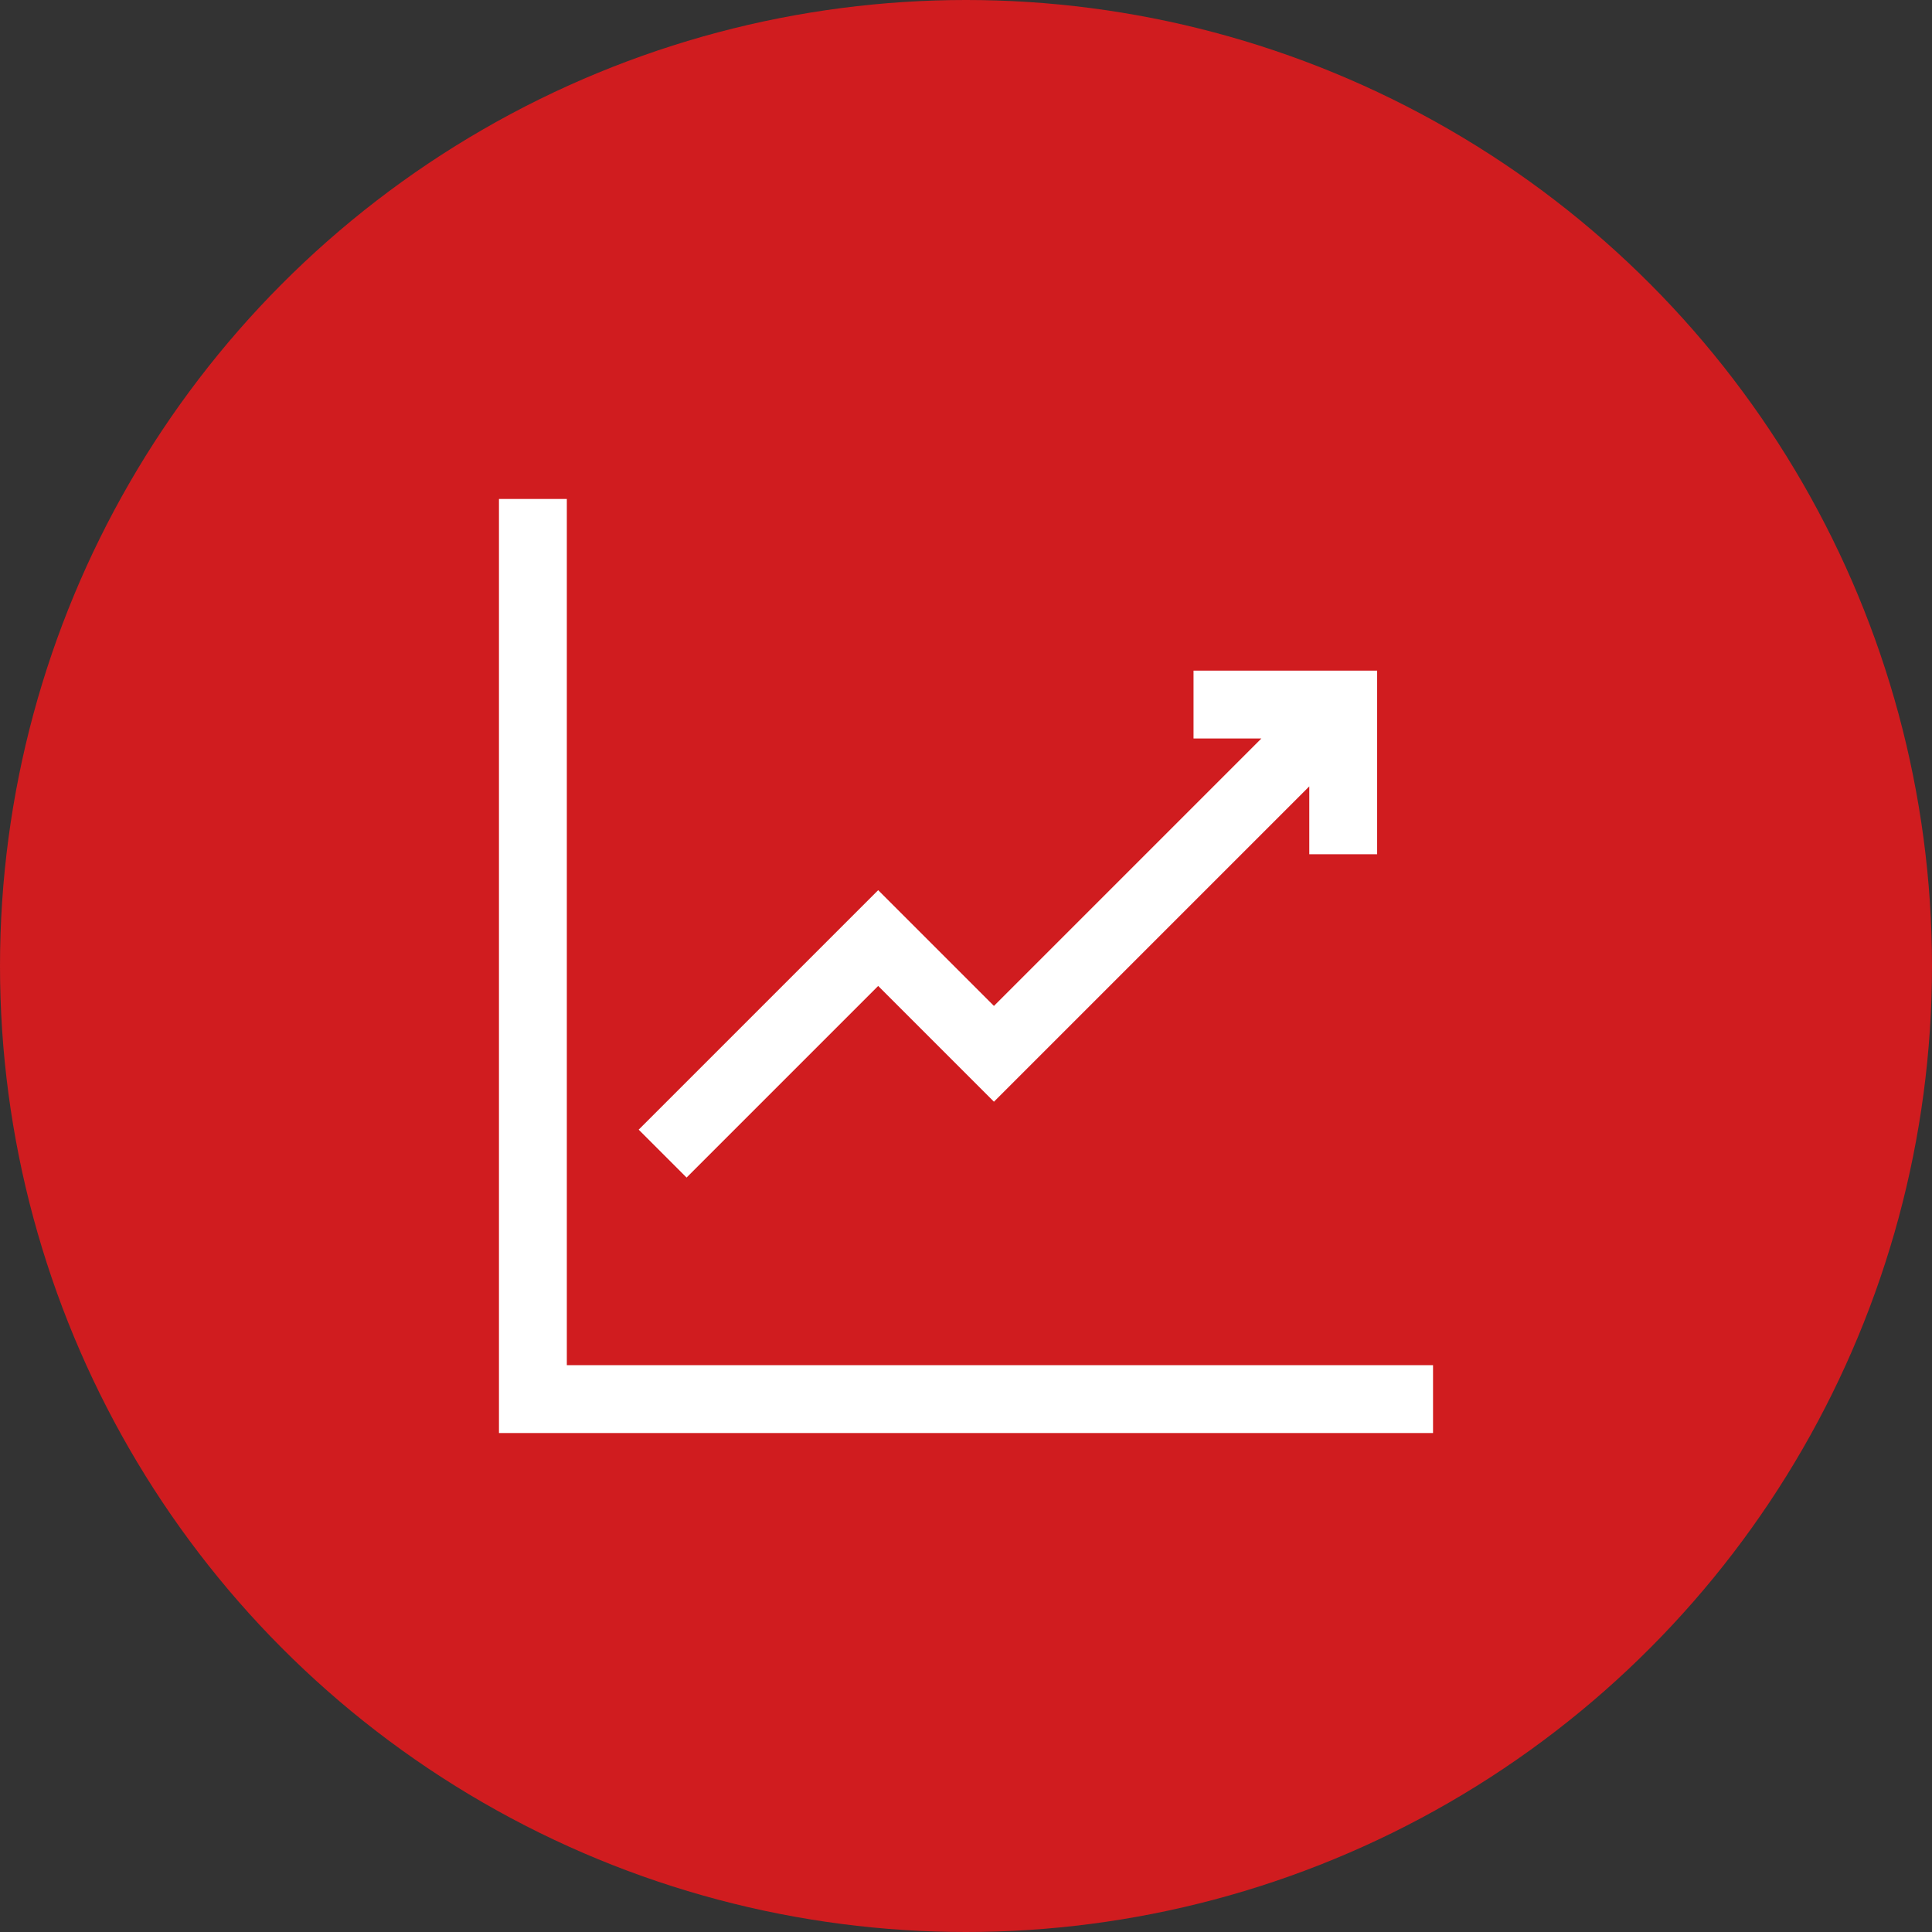
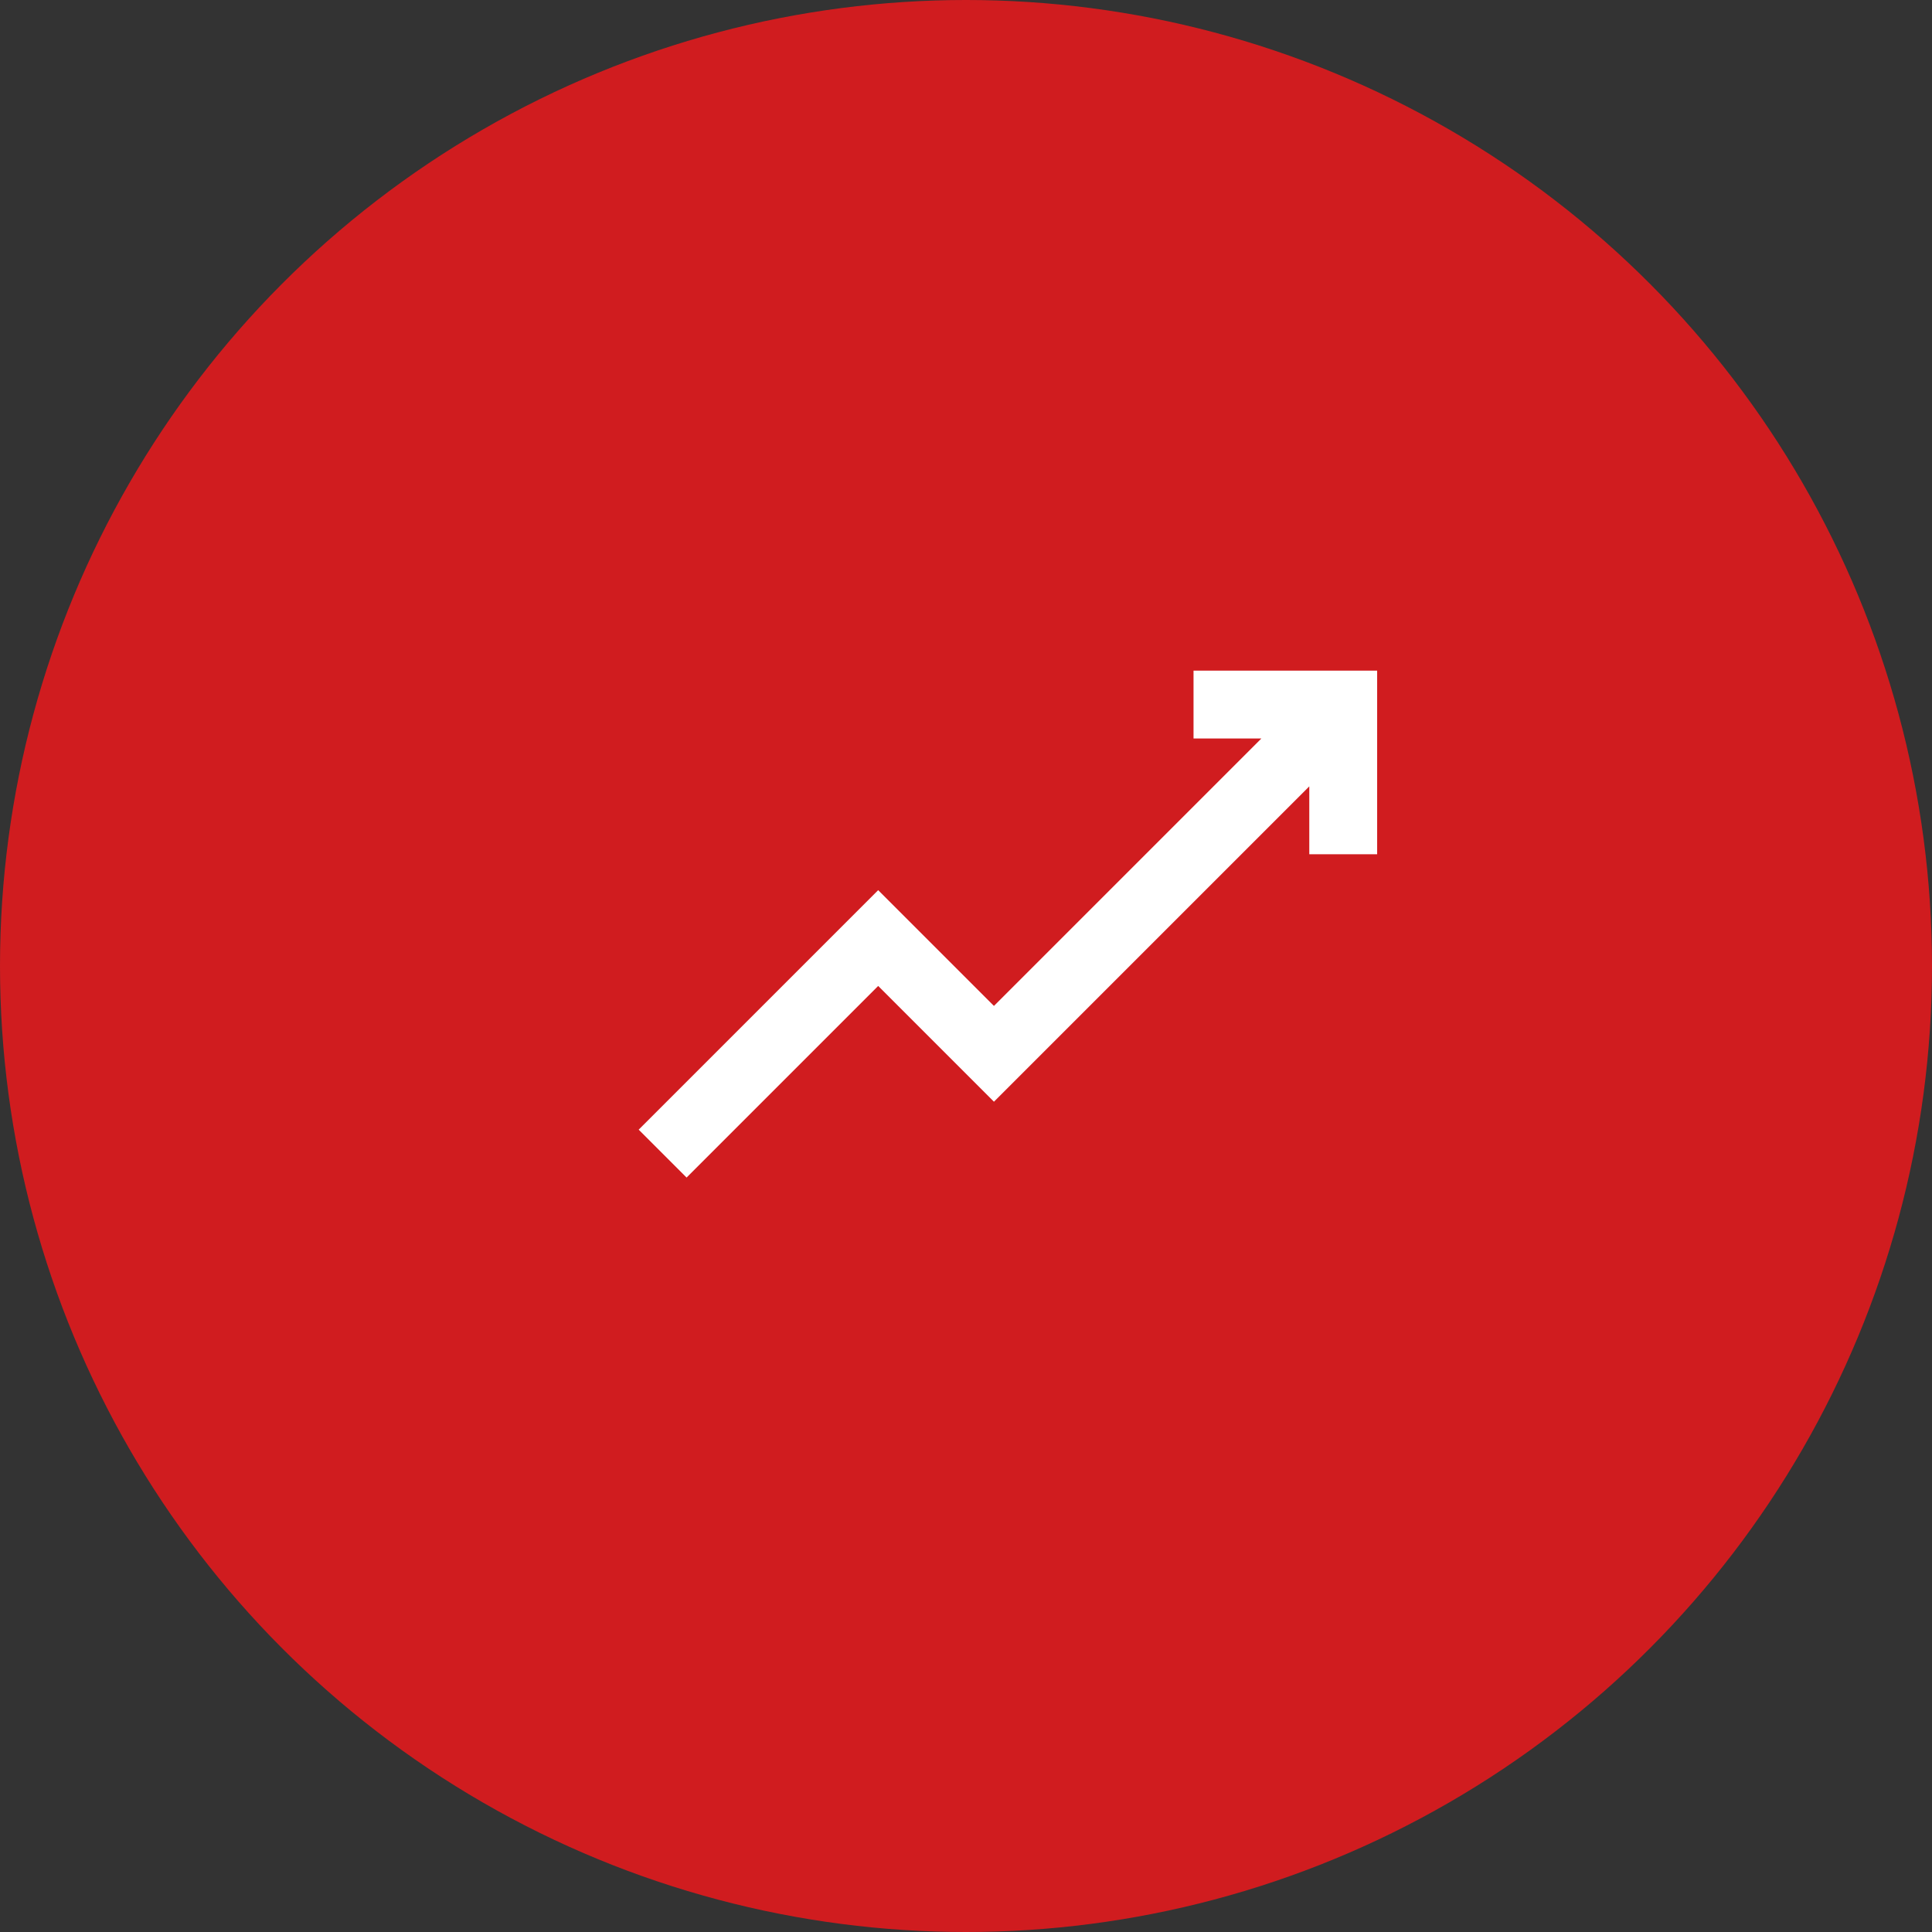
<svg xmlns="http://www.w3.org/2000/svg" version="1.1" id="Layer_1" x="0px" y="0px" viewBox="0 0 48.4 48.4" style="enable-background:new 0 0 48.4 48.4;" xml:space="preserve">
  <rect x="0" y="0" width="48.4" height="48.4" fill="#333333" stroke="none" />
  <style type="text/css">
	.st0{fill:#D01C1F;}
	.st1{fill:#FFFFFF;}
</style>
  <g>
    <circle class="st0" cx="24.2" cy="24.2" r="24.2" />
    <g>
-       <polygon class="st1" points="14.2,34.2 14.2,12.5 12.5,12.5 12.5,35.9 35.9,35.9 35.9,34.2   " />
      <polygon class="st1" points="22,24.7 24.9,27.6 32.8,19.7 32.8,21.4 34.5,21.4 34.5,16.8 29.9,16.8 29.9,18.5 31.6,18.5     24.9,25.2 22,22.3 16.1,28.2 16,28.3 17.2,29.5   " />
    </g>
  </g>
</svg>